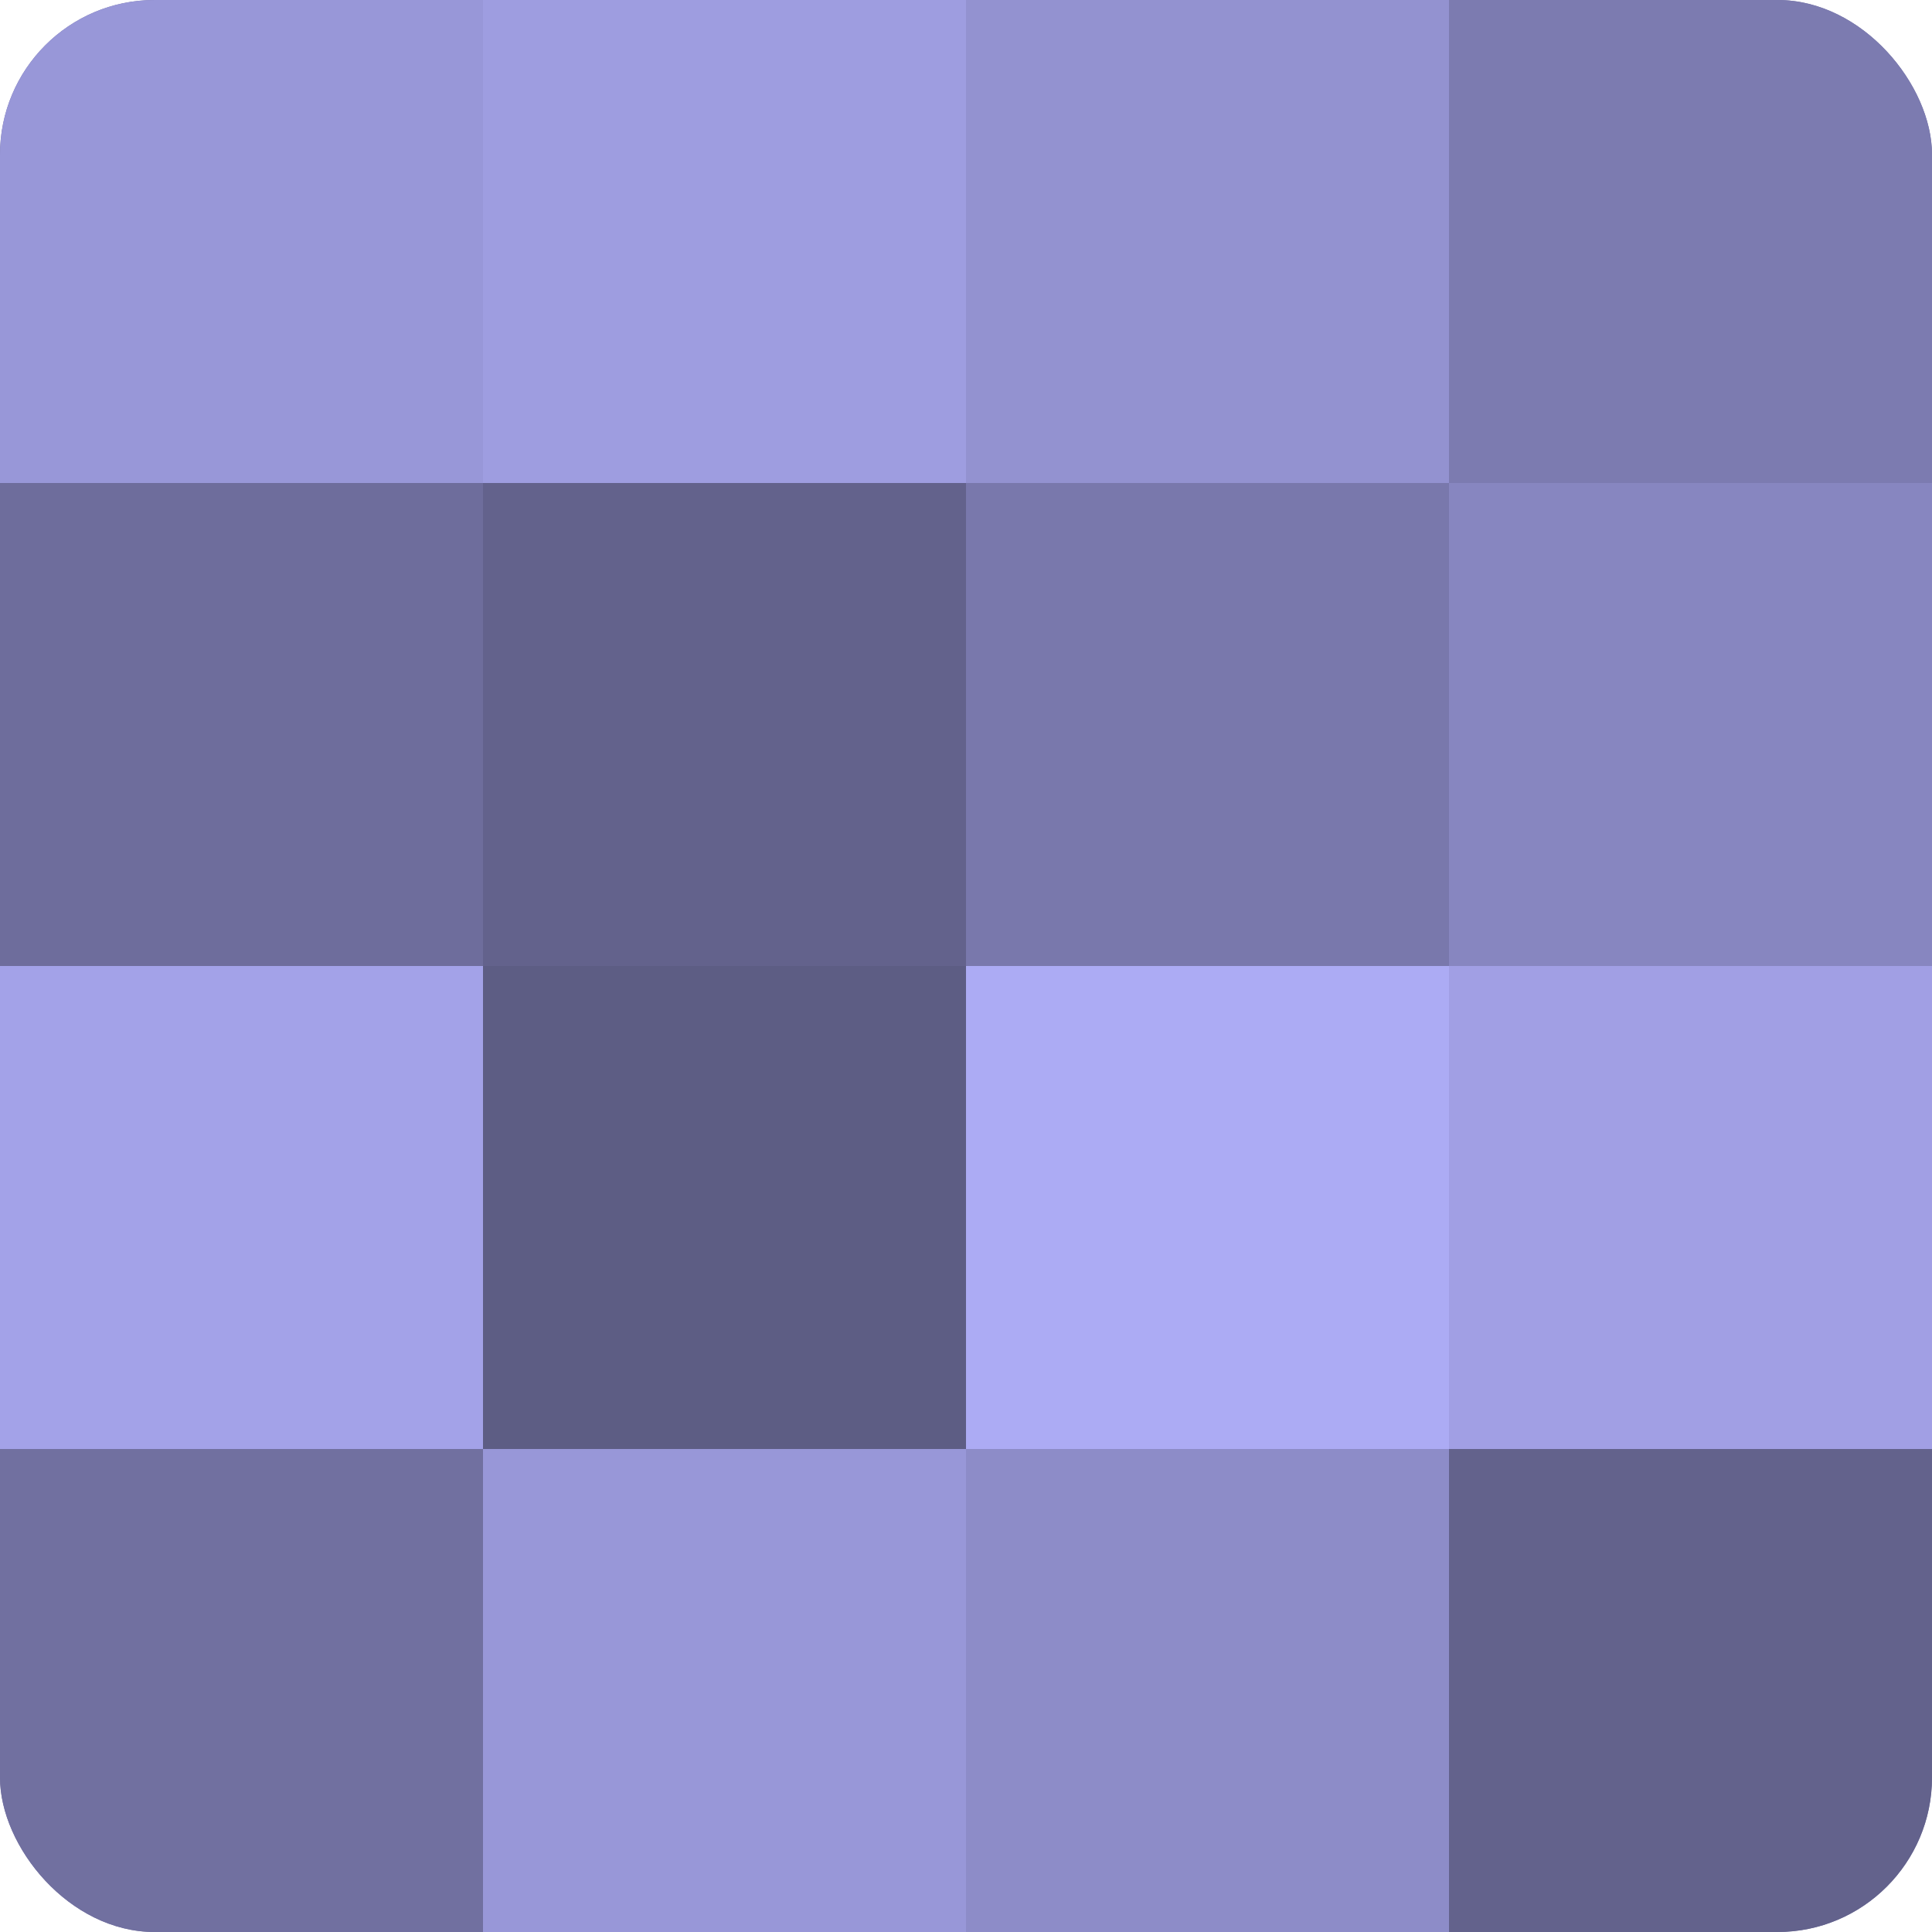
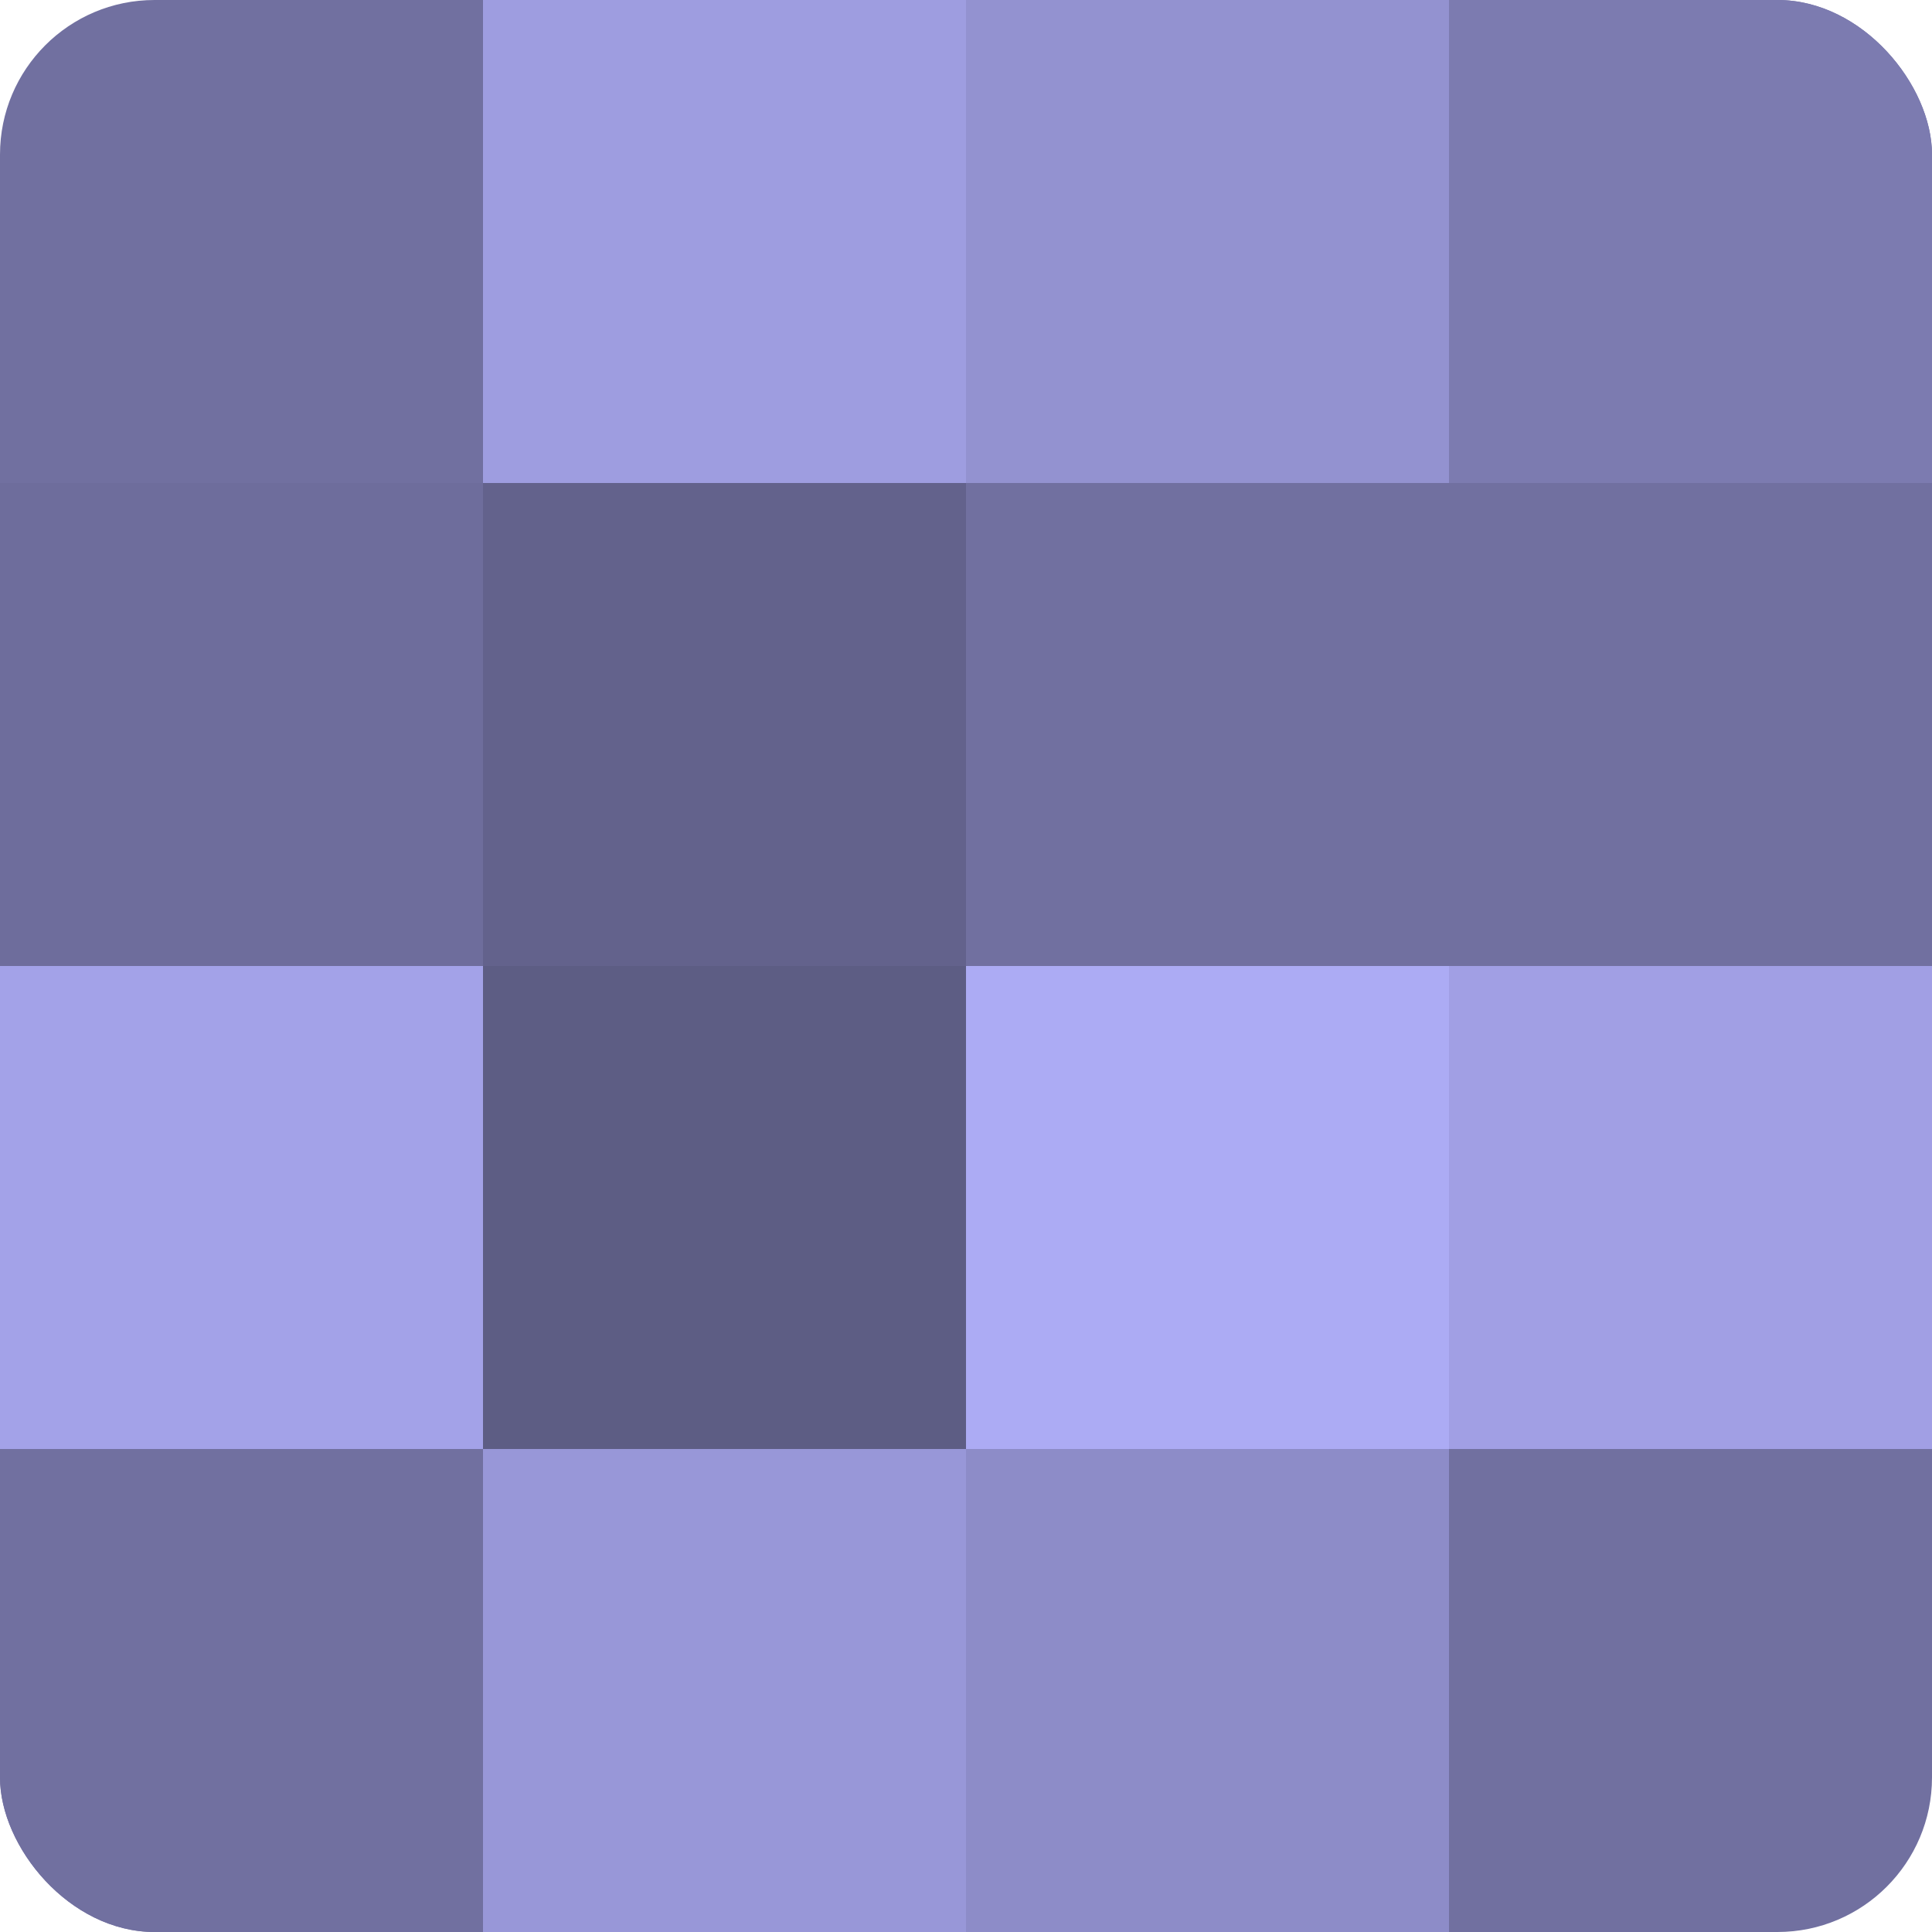
<svg xmlns="http://www.w3.org/2000/svg" width="60" height="60" viewBox="0 0 100 100" preserveAspectRatio="xMidYMid meet">
  <defs>
    <clipPath id="c" width="100" height="100">
      <rect width="100" height="100" rx="8" ry="8" />
    </clipPath>
  </defs>
  <g clip-path="url(#c)">
    <rect width="100" height="100" fill="#7170a0" />
-     <rect width="25" height="25" fill="#9897d8" />
    <rect y="25" width="25" height="25" fill="#6e6d9c" />
    <rect y="50" width="25" height="25" fill="#a3a2e8" />
    <rect y="75" width="25" height="25" fill="#7170a0" />
    <rect x="25" width="25" height="25" fill="#9e9de0" />
    <rect x="25" y="25" width="25" height="25" fill="#63628c" />
    <rect x="25" y="50" width="25" height="25" fill="#5d5d84" />
    <rect x="25" y="75" width="25" height="25" fill="#9897d8" />
    <rect x="50" width="25" height="25" fill="#9392d0" />
-     <rect x="50" y="25" width="25" height="25" fill="#7978ac" />
    <rect x="50" y="50" width="25" height="25" fill="#acabf4" />
    <rect x="50" y="75" width="25" height="25" fill="#8d8cc8" />
    <rect x="75" width="25" height="25" fill="#7c7bb0" />
-     <rect x="75" y="25" width="25" height="25" fill="#8786c0" />
    <rect x="75" y="50" width="25" height="25" fill="#a19fe4" />
-     <rect x="75" y="75" width="25" height="25" fill="#63628c" />
  </g>
</svg>